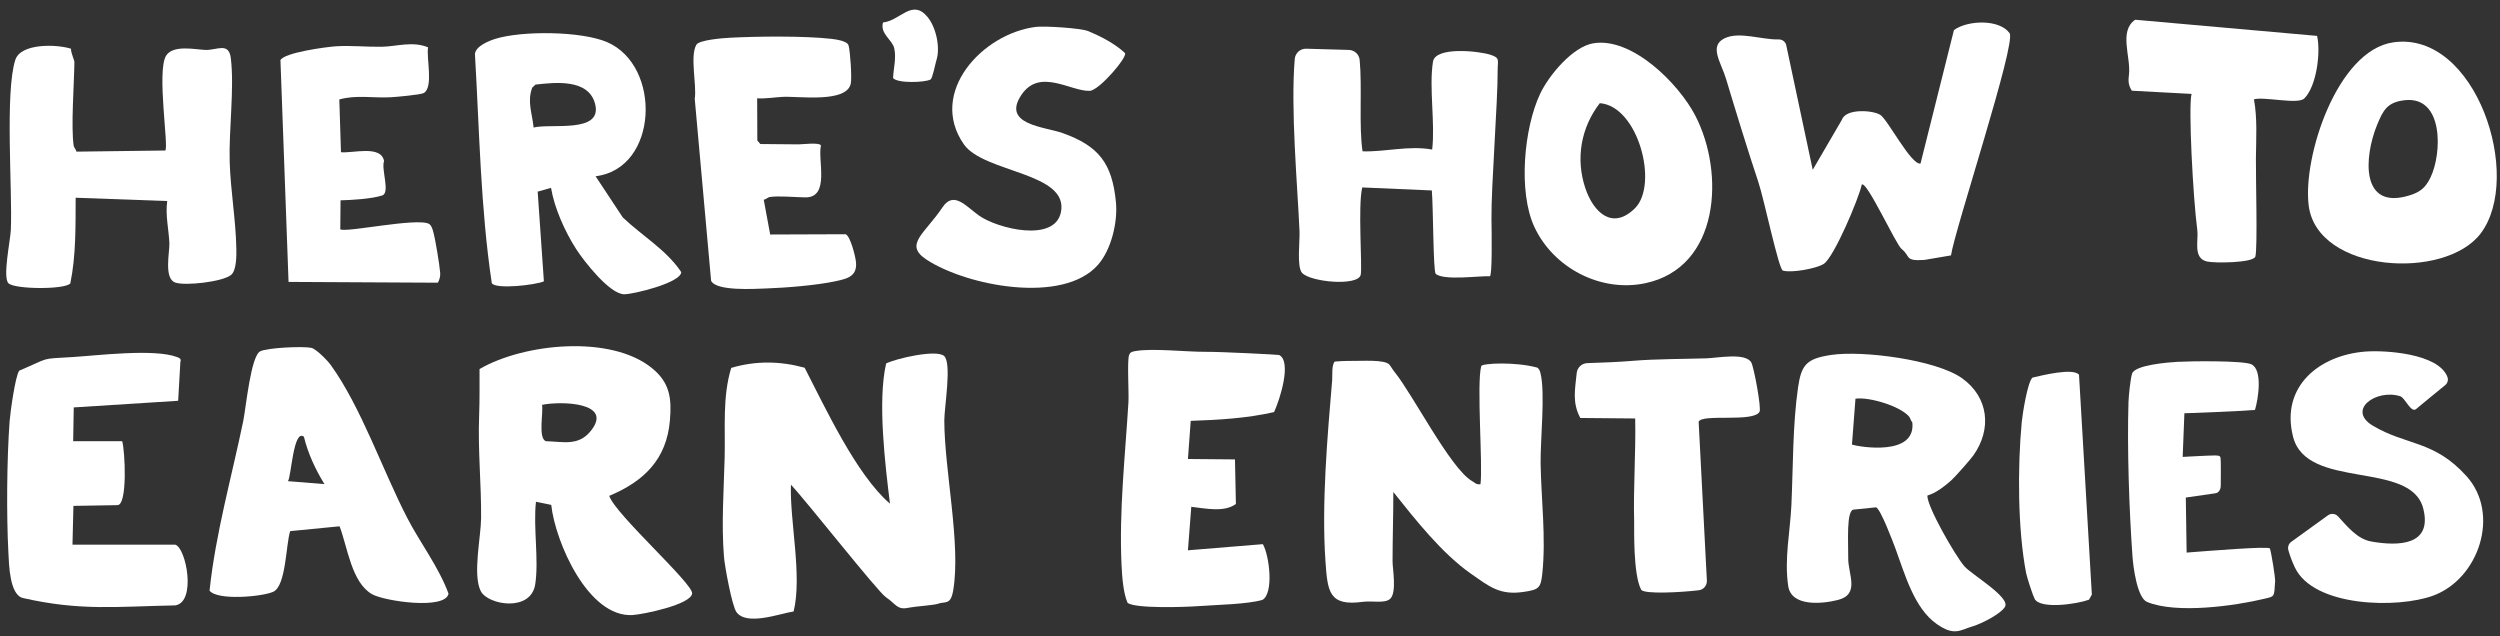
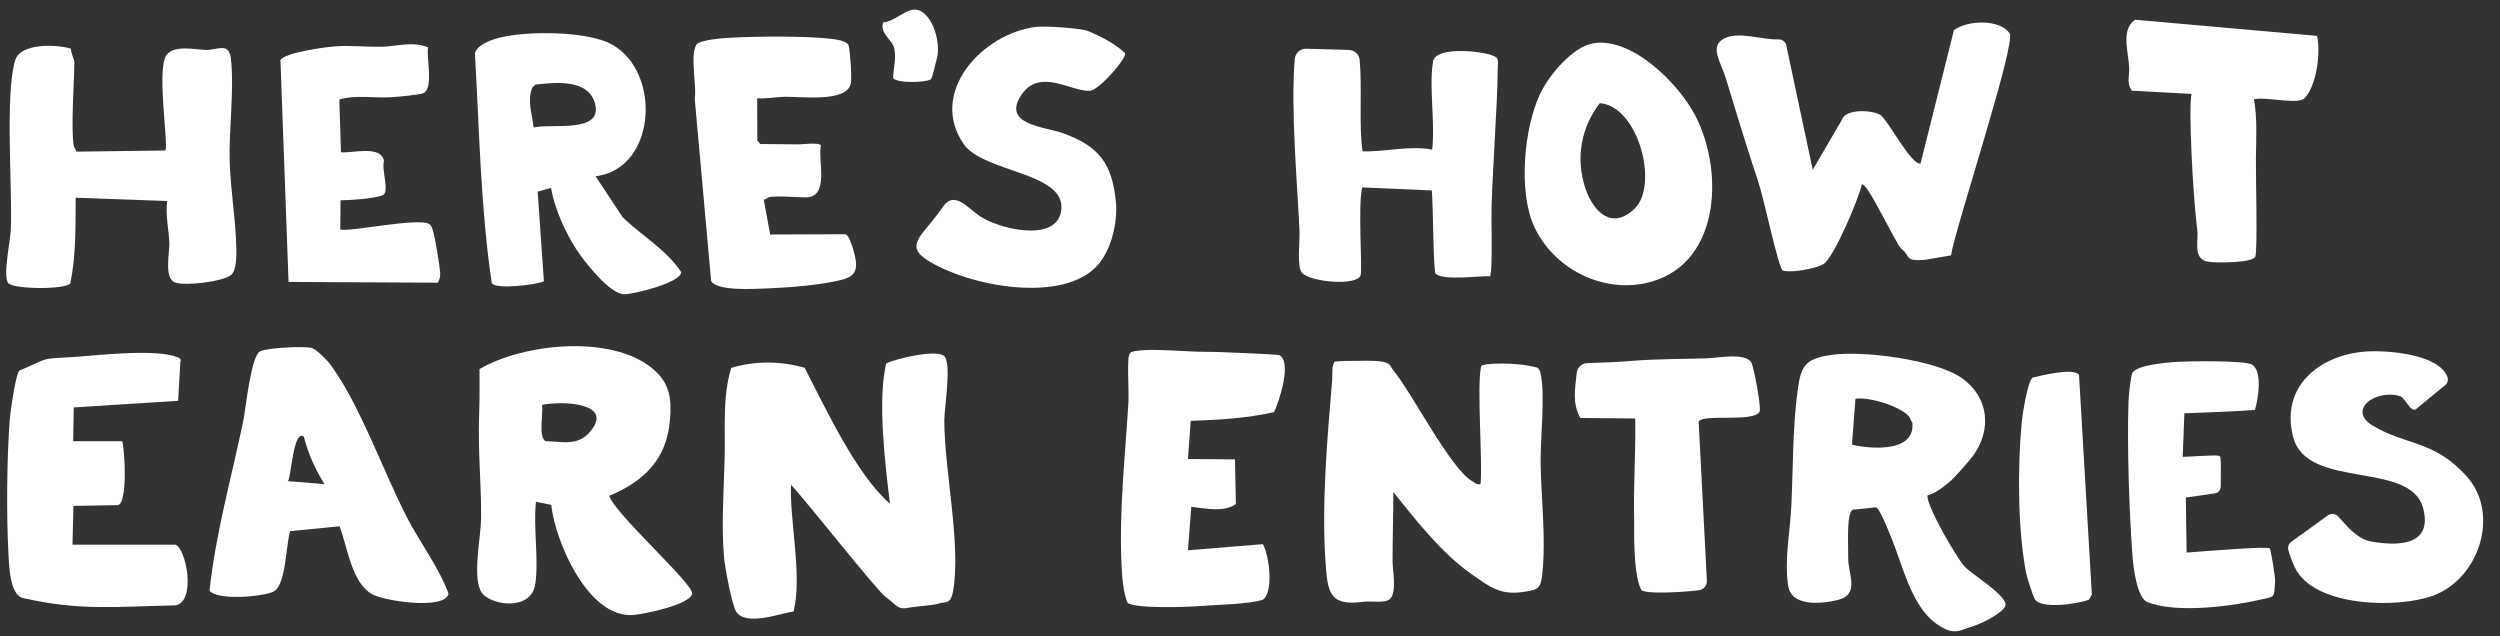
<svg xmlns="http://www.w3.org/2000/svg" width="664" height="169" viewBox="0 0 664 169" fill="none">
  <rect x="0" y="0" width="664" height="169" fill="#333333" stroke="none" />
  <path d="M210.069 128.736C209.741 138.483 213.108 152.863 210.788 162.408C207.226 162.913 198.323 166.343 195.603 162.568C194.407 160.908 192.488 150.393 192.288 147.9C191.581 139.14 192.246 130.248 192.467 121.569C192.67 113.599 191.856 105.433 194.212 97.713C200.691 95.785 207.202 95.881 213.71 97.665C219.045 107.981 227.425 126.112 236.377 133.778C235.117 123.564 233.04 106.531 235.361 96.534C238.089 95.187 248.563 92.787 250.709 94.509C252.881 96.252 250.805 108.153 250.808 111.657C250.819 124.841 255.269 144.609 253.165 156.842C252.471 160.879 251.022 159.619 249.073 160.375C248.194 160.717 242.616 161.12 241.485 161.383C238.242 162.137 238.051 160.465 235.319 158.633C233.072 157.127 214.267 133.171 210.069 128.735L210.069 128.736Z" fill="white" />
  <path d="M142.155 155.188C141.007 162.664 129.578 160.692 127.696 157.012C125.494 152.702 127.736 142.6 127.78 137.66C127.859 128.681 126.91 119.594 127.256 110.484C127.42 106.167 127.355 101.32 127.367 98.016C139.134 91.178 162.187 88.851 173.15 97.765C177.88 101.611 178.437 105.703 177.931 111.657C177.048 122.052 170.983 127.86 161.817 131.698C163.319 136.511 184.113 154.999 183.832 157.633C183.517 160.582 170.802 163.188 168.015 163.354C156.234 164.056 147.491 144.015 146.41 134.099L142.352 133.268C141.591 140.045 143.16 148.651 142.155 155.188ZM143.967 107.53C144.356 109.58 142.846 116.453 145.022 117.188C149.578 117.298 153.52 118.503 156.766 114.625C163.327 106.785 148.877 106.488 143.966 107.53L143.967 107.53Z" fill="white" />
  <path d="M46.555 144.665C49.458 145.531 52.219 159.901 46.555 160.79C31.053 161.086 21.369 162.318 6.127 158.843C2.554 158.028 2.4 150.065 2.23 146.815C1.7 136.675 1.817 122.078 2.547 111.958C2.707 109.737 4.078 99.646 5.127 98.441C13.64 94.799 10.516 95.372 19.251 94.836C25.648 94.444 40.993 92.535 47.024 94.836C47.677 95.085 48.225 95.328 47.906 96.119L47.319 106.448L19.588 108.21L19.433 117.185L32.455 117.185C33.214 119.724 33.92 134.192 31.183 134.167L19.502 134.361L19.251 144.665L46.555 144.665Z" fill="white" />
  <path d="M90.193 139.784L77.069 141.066C75.921 144.596 76.005 155.625 72.563 157.181C69.67 158.489 57.724 159.568 55.657 156.875C57.277 141.578 61.504 126.845 64.603 111.837C65.322 108.355 66.616 94.472 69.139 93.293C71.17 92.343 80.391 91.926 82.662 92.382C83.955 92.641 86.981 95.746 87.842 96.938C95.904 108.094 101.698 125.08 108.183 137.604C111.554 144.113 116.551 150.646 119.129 157.673C118.279 162.068 102.074 159.664 98.844 157.837C93.327 154.717 92.299 145.215 90.192 139.784L90.193 139.784ZM80.724 116.013C77.887 113.717 77.337 127.036 76.462 127.797L86.172 128.58C83.785 124.68 81.812 120.496 80.724 116.013L80.724 116.013Z" fill="white" />
  <path d="M393.414 97.225C393.602 96.502 402.261 96.009 408.288 97.632C408.802 97.948 408.981 98.477 409.127 99.026C410.488 104.178 409.087 116.944 409.187 123.127C409.341 132.644 410.641 142.735 409.638 152.325C409.229 156.236 408.66 156.606 404.782 157.195C398.366 158.169 395.659 155.846 390.688 152.38C382.998 147.02 375.841 137.923 370.07 130.674C370.077 136.821 369.864 142.989 369.865 149.142C369.866 151.126 371.023 157.273 369.258 159.013C367.872 160.38 364.427 159.506 361.975 159.843C352.956 161.081 352.6 157.142 352.041 149.055C350.992 133.853 352.54 116.139 353.824 100.954C353.932 99.674 353.644 97.335 354.419 96.09C354.499 95.96 357.999 95.821 359.144 95.855C361.353 95.92 367.77 95.403 369.009 96.834C369.367 97.248 369.927 98.23 370.458 98.879C375.096 104.556 385.272 124.47 390.93 127.743C391.702 128.19 392.169 128.811 393.219 128.592C393.868 123.412 392.155 102.092 393.415 97.226L393.414 97.225Z" fill="white" />
  <path d="M532.521 161.18C531.413 163.039 526.345 165.637 524.031 166.323C520.566 167.351 519.121 169.022 514.436 165.766C508.362 161.543 505.92 152.427 503.398 145.606C502.808 144.014 499.463 135.115 498.274 134.745L492.446 135.338C490.282 135.249 490.946 144.202 490.887 148.206C490.824 152.524 494.107 157.855 488.117 159.359C483.939 160.407 475.797 161.196 474.956 155.674C473.865 148.513 475.47 141.231 475.795 134.141C476.262 123.961 476.111 113.003 477.558 102.933C478.429 96.868 479.821 95.269 486.281 94.281C494.606 93.009 514.27 95.533 521.178 100.499C528.203 105.55 529.066 113.999 524.117 120.966C523.306 122.11 519.247 126.702 518.235 127.603C513.934 131.433 512.083 131.416 511.909 131.654C511.839 134.574 519.254 147.51 521.745 150.41C523.609 152.581 534.039 158.63 532.521 161.179L532.521 161.18ZM507.033 110.619C504.577 107.806 496.44 105.38 492.814 105.89L491.88 118.09C493.798 118.688 508.936 121.297 507.912 112.172C507.472 111.745 507.422 111.064 507.033 110.619Z" fill="white" />
  <path d="M335.42 144.53C337.197 147.683 338.329 157.58 335.316 159.326C331.277 160.499 323.69 160.602 318.067 161.001C314.893 161.227 301.519 161.709 299.485 160.109C298.325 157.505 298.017 153.029 297.876 149.967C297.214 135.554 298.846 121.154 299.713 106.83C299.861 104.368 299.356 95.95 299.863 94.384C300.157 93.475 300.72 93.396 301.542 93.248C306.081 92.432 315.119 93.481 320.309 93.445C324.539 93.416 339.581 94.204 339.744 94.288C343.135 96.026 339.983 106.002 338.395 109.45C331.111 111.11 323.706 111.524 316.255 111.778L315.514 121.907L328.007 122.019L328.255 133.859C325.125 136.155 320.218 135.031 316.404 134.61L315.513 146.157L335.421 144.529L335.42 144.53Z" fill="white" />
  <path d="M649.454 102.285C650.101 101.757 650.326 100.872 650.026 100.092C647.619 93.84 633.417 92.972 628.209 93.38C616.049 94.333 605.649 102.618 609.034 115.988C612.652 130.283 640.319 122.163 643.609 135.044C646.133 144.926 637.008 145.103 629.798 143.823C626.088 143.164 623.474 139.858 620.967 137.134C620.276 136.383 619.131 136.273 618.303 136.871L608.553 143.917C607.86 144.418 607.559 145.301 607.791 146.126C608.239 147.722 608.842 149.288 609.508 150.699C614.491 161.259 636.833 161.687 646.29 158.187C658.372 153.716 664.159 136.522 655.116 126.477C646.465 116.868 639.099 118.379 630.219 113.059C623.244 108.88 631.073 103.247 637.473 105.229C638.865 105.659 640.435 110.1 641.91 108.485C642.07 108.311 647.308 104.034 649.454 102.285Z" fill="white" />
  <path d="M588.422 131.012L580.552 132.149L580.768 146.766C586.159 146.361 602.645 144.991 602.887 145.685C603.297 146.862 604.327 153.432 604.274 154.339C604.023 158.695 604.118 158.379 601.478 159.016C593.587 160.92 578.078 163.107 570.263 159.878C567.636 158.793 566.597 150.663 566.392 147.827C565.511 135.647 564.942 118.87 565.329 106.731C565.381 105.112 565.849 100.626 566.265 99.265C566.979 96.93 575.837 96.249 578.303 96.105C581.652 95.909 595.623 95.736 597.915 96.737C601.035 98.099 599.809 105.969 598.919 108.883C594.847 109.211 581.419 109.763 580.174 109.758L579.723 121.354C579.723 121.354 586.898 120.954 588.286 120.967C589.674 120.979 589.671 121.211 589.783 121.676C589.894 122.141 589.847 127.476 589.833 128.985C589.82 130.493 588.88 130.968 588.422 131.012Z" fill="white" />
  <path d="M419.731 111.014C417.499 106.909 418.373 103.255 418.77 99.09C418.91 97.621 420.126 96.49 421.597 96.445C425.639 96.321 429.9 96.15 433.784 95.828C439.835 95.328 447.167 95.361 453.184 95.175C456.113 95.085 463.668 93.573 465.149 96.291C465.868 97.61 467.847 108.387 467.339 109.348C465.783 112.289 451.941 109.801 451.162 112.033L453.346 154.197C453.413 155.491 452.471 156.62 451.189 156.773C446.285 157.358 436.822 157.842 435.911 156.657C433.711 152.576 434.076 140.304 434.032 138.661C433.786 129.514 434.499 120.29 434.307 111.145L419.731 111.014Z" fill="white" />
  <path d="M552.184 99.519L555.595 157.928L554.834 159.277C551.884 160.399 541.952 161.924 540.397 159.056C539.945 158.22 538.367 153.38 538.156 152.296C535.884 140.616 535.856 123.971 536.977 112.09C537.17 110.05 538.547 101.219 539.859 100.284C542.343 99.707 550.586 97.644 552.184 99.519Z" fill="white" />
  <path d="M494.481 49.026C493.769 52.561 487.119 68.33 484.385 70.091C482.438 71.344 475.719 72.565 473.516 71.862C472.418 71.512 468.522 52.813 467.009 48.322C464.457 40.749 460.565 28.054 458.448 20.992C457.122 16.565 453.868 12.304 457.949 10.222C461.839 8.239 467.95 10.599 472.411 10.473C473.301 10.448 474.105 10.998 474.39 11.843L481.46 45.102L489.213 31.802C490.282 28.709 497.554 29.282 499.419 30.519C501.476 31.884 507.609 43.901 510.088 43.442L518.966 7.991C522.55 5.362 530.981 5.004 533.742 8.8C535.611 11.368 519.216 60.859 518.186 67.833L511.143 69.031C505.709 69.401 507.558 68.094 505.072 66.133C503.529 64.915 495.782 47.878 494.481 49.026Z" fill="white" />
  <path d="M158.187 46.812L165.411 57.747C170.547 62.653 176.97 66.317 180.931 72.263C180.925 75.078 168.281 78.162 165.788 78.154C161.94 78.143 155.092 69.366 153.023 66.145C150.076 61.553 147.241 55.278 146.352 49.888L142.807 50.9L144.456 74.722C142.225 75.712 131.689 76.91 130.62 75.214C127.614 55.117 127.343 34.668 126.141 14.315C126.391 12.247 129.774 10.871 131.591 10.31C138.697 8.113 154.416 8.254 161.229 11.182C175.833 17.459 174.874 44.795 158.187 46.812L158.187 46.812ZM141.725 33.871C146.346 32.703 160.089 35.546 158.063 27.613C156.342 20.877 147.489 21.878 142.231 22.463L141.346 23.295C139.97 27.082 141.367 30.13 141.726 33.871L141.725 33.871Z" fill="white" />
  <path d="M19.582 38.772C19.637 39.119 20.205 39.777 20.313 40.276L43.896 39.975C44.866 39.022 41.61 19.035 44.081 14.848C45.907 11.753 52.076 13.2 54.595 13.263C57.694 13.341 60.779 11.111 61.309 15.477C62.28 23.466 60.752 34.528 61.006 43.018C61.234 50.614 62.629 58.39 62.77 65.989C62.804 67.826 62.85 71.803 61.379 73.016C59.139 74.864 49.179 75.968 46.551 75.05C43.448 73.966 45.092 66.917 44.987 64.57C44.822 60.894 43.891 57.207 44.414 53.397L20.094 52.517C20.056 60.122 20.206 67.779 18.679 75.262C17.309 76.956 3.848 76.864 2.243 75.232C0.661 73.625 2.762 63.824 2.88 61.033C3.328 50.425 1.275 24.565 4.067 15.908C5.521 11.4 15.174 11.743 18.863 12.946C18.776 13.95 19.765 15.91 19.76 16.497C19.711 21.972 18.807 33.877 19.582 38.772Z" fill="white" />
  <path d="M298.772 14.069C299.693 14.915 291.982 24.048 289.408 24.13C284.347 24.29 276.168 18.003 271.32 25.151C265.896 33.149 277.513 33.658 282.212 35.338C291.8 38.767 295.387 43.319 296.391 53.683C296.902 58.958 295.182 66.308 291.599 70.365C282.296 80.902 256.794 75.96 246.122 68.978C239.971 64.954 245.568 62.169 250.33 55.06C253.309 50.611 256.541 54.768 259.984 57.227C264.862 60.712 280.058 64.508 281.769 56.419C284.028 45.742 261.318 45.948 256.007 38.337C246.416 24.592 260.95 8.876 275.152 7.14C277.385 6.867 287.025 7.441 289.03 8.267C295.239 10.823 297.946 13.31 298.772 14.069Z" fill="white" />
  <path d="M423.191 11.497C433.506 9.805 445.895 22.235 450.293 30.751C458.144 45.952 456.801 71.049 436.97 75.227C425.117 77.724 412.555 71.138 407.504 60.218C403.219 50.957 404.727 34.011 409.095 24.841C411.402 19.997 417.691 12.399 423.191 11.497ZM434.226 55.331C440.601 49.036 435.105 28.149 424.908 27.402C419.883 33.883 418.44 42.204 421.078 50.019C423.234 56.407 428.256 61.227 434.226 55.331Z" fill="white" />
  <path d="M361.128 15.929C361.822 23.301 360.884 33.497 361.891 40.198C368.146 40.362 374.196 38.596 380.388 39.722C381.213 32.551 379.51 23.295 380.597 16.392C381.241 12.305 392.716 13.539 395.853 14.541C398.547 15.401 397.744 16.024 397.774 18.843C397.818 26.951 396.025 50.004 396.136 58.108C396.191 62.094 396.367 73.417 395.687 73.374C393.149 73.214 383.392 74.601 381.32 72.719C380.651 72.113 380.679 55.089 380.294 50.584L361.812 49.781C360.614 54.777 361.872 70.892 361.404 72.99C360.713 76.085 348.087 74.935 345.834 72.488C344.383 70.912 345.268 63.958 345.154 61.432C344.599 49.093 342.767 29.021 343.885 15.666C344.017 14.091 345.349 12.893 346.924 12.938L358.263 13.26C359.751 13.302 360.988 14.443 361.128 15.929L361.128 15.929Z" fill="white" />
  <path d="M204.367 52.338C204.022 52.393 203.373 52.982 202.851 53.056L204.56 62.285L224.577 62.212C225.876 62.666 227.236 68.226 227.357 69.668C227.676 73.459 224.982 74.036 221.856 74.706C216.806 75.787 208.725 76.433 203.505 76.614C200.462 76.72 190.185 77.391 188.87 74.568L184.524 26.264C185.11 22.639 183.187 14.94 184.955 11.882C185.697 10.597 192.077 10.12 193.876 10.023C201.085 9.634 213.662 9.516 220.673 10.304C221.835 10.435 224.984 10.827 225.363 12.021C225.824 13.473 226.279 20.629 225.976 22.153C224.922 27.455 212.132 25.499 207.83 25.728C206.012 25.825 202.951 26.278 201.103 26.107L201.147 37.315L201.943 38.252L212.143 38.344C213.028 38.352 217.838 37.732 218.042 38.676C217.129 42.437 220.502 52.483 213.929 52.423C211.18 52.399 206.827 51.943 204.367 52.337L204.367 52.338Z" fill="white" />
-   <path d="M635.674 11.243C657.588 8.133 670.285 46.921 658.866 62.006C649.374 74.545 615.488 72.45 613.193 54.618C611.543 41.796 620.701 13.369 635.674 11.243ZM638.749 26.612C634.076 27.12 632.961 29.229 631.324 33.247C627.922 41.595 626.8 56.053 640.079 51.858C642.896 50.967 644.26 49.782 645.548 47.121C648.635 40.743 649.061 25.49 638.749 26.612Z" fill="white" />
  <path d="M113.697 12.574C113.197 15.422 115.181 23.061 112.593 24.691C111.849 25.16 105.292 25.748 103.76 25.834C99.218 26.089 94.557 25.144 90.121 26.42L90.563 40.427C93.6 40.763 101.24 38.441 102.006 42.779C101.189 44.936 103.707 51.209 101.506 51.917C98.666 52.832 93.486 53.13 90.448 53.205L90.379 60.881C91.413 61.933 110.884 57.7 113.992 59.485C114.67 60.029 114.854 60.797 115.076 61.586C115.648 63.619 116.743 70.305 116.914 72.472C116.988 73.416 116.732 74.269 116.3 75.085L76.639 74.875L74.487 15.975C75.493 13.963 86.648 12.462 89.232 12.295C93.157 12.04 97.385 12.485 101.363 12.422C105.34 12.359 109.548 10.852 113.697 12.575L113.697 12.574Z" fill="white" />
  <path d="M598.651 26.369C599.581 31.505 599.226 36.826 599.171 42.058C599.117 47.221 599.634 65.547 599.037 68.106C598.626 69.864 588.073 69.924 586.123 69.446C582.398 68.533 583.962 63.831 583.606 61.135C582.456 52.443 581.191 28.126 582.082 24.942L566.223 24.093C565.117 22.426 565.31 21.125 565.464 19.693C565.96 15.064 562.717 8.216 567.111 5.244L615.417 9.533C616.421 13.883 615.294 22.895 612.022 26.147C610.344 27.815 601.548 25.625 598.651 26.369Z" fill="white" />
  <path d="M234.523 5.973C239.123 5.501 242.239 -0.426 246.338 4.49C248.668 7.284 249.766 12.705 248.728 15.94C248.413 16.924 247.689 20.803 247.149 21.114C245.762 21.912 238.349 22.205 237.197 20.721C237.312 18.129 238.094 15.469 237.515 12.839C237.006 10.528 233.69 9.004 234.524 5.974L234.523 5.973Z" fill="white" />
</svg>